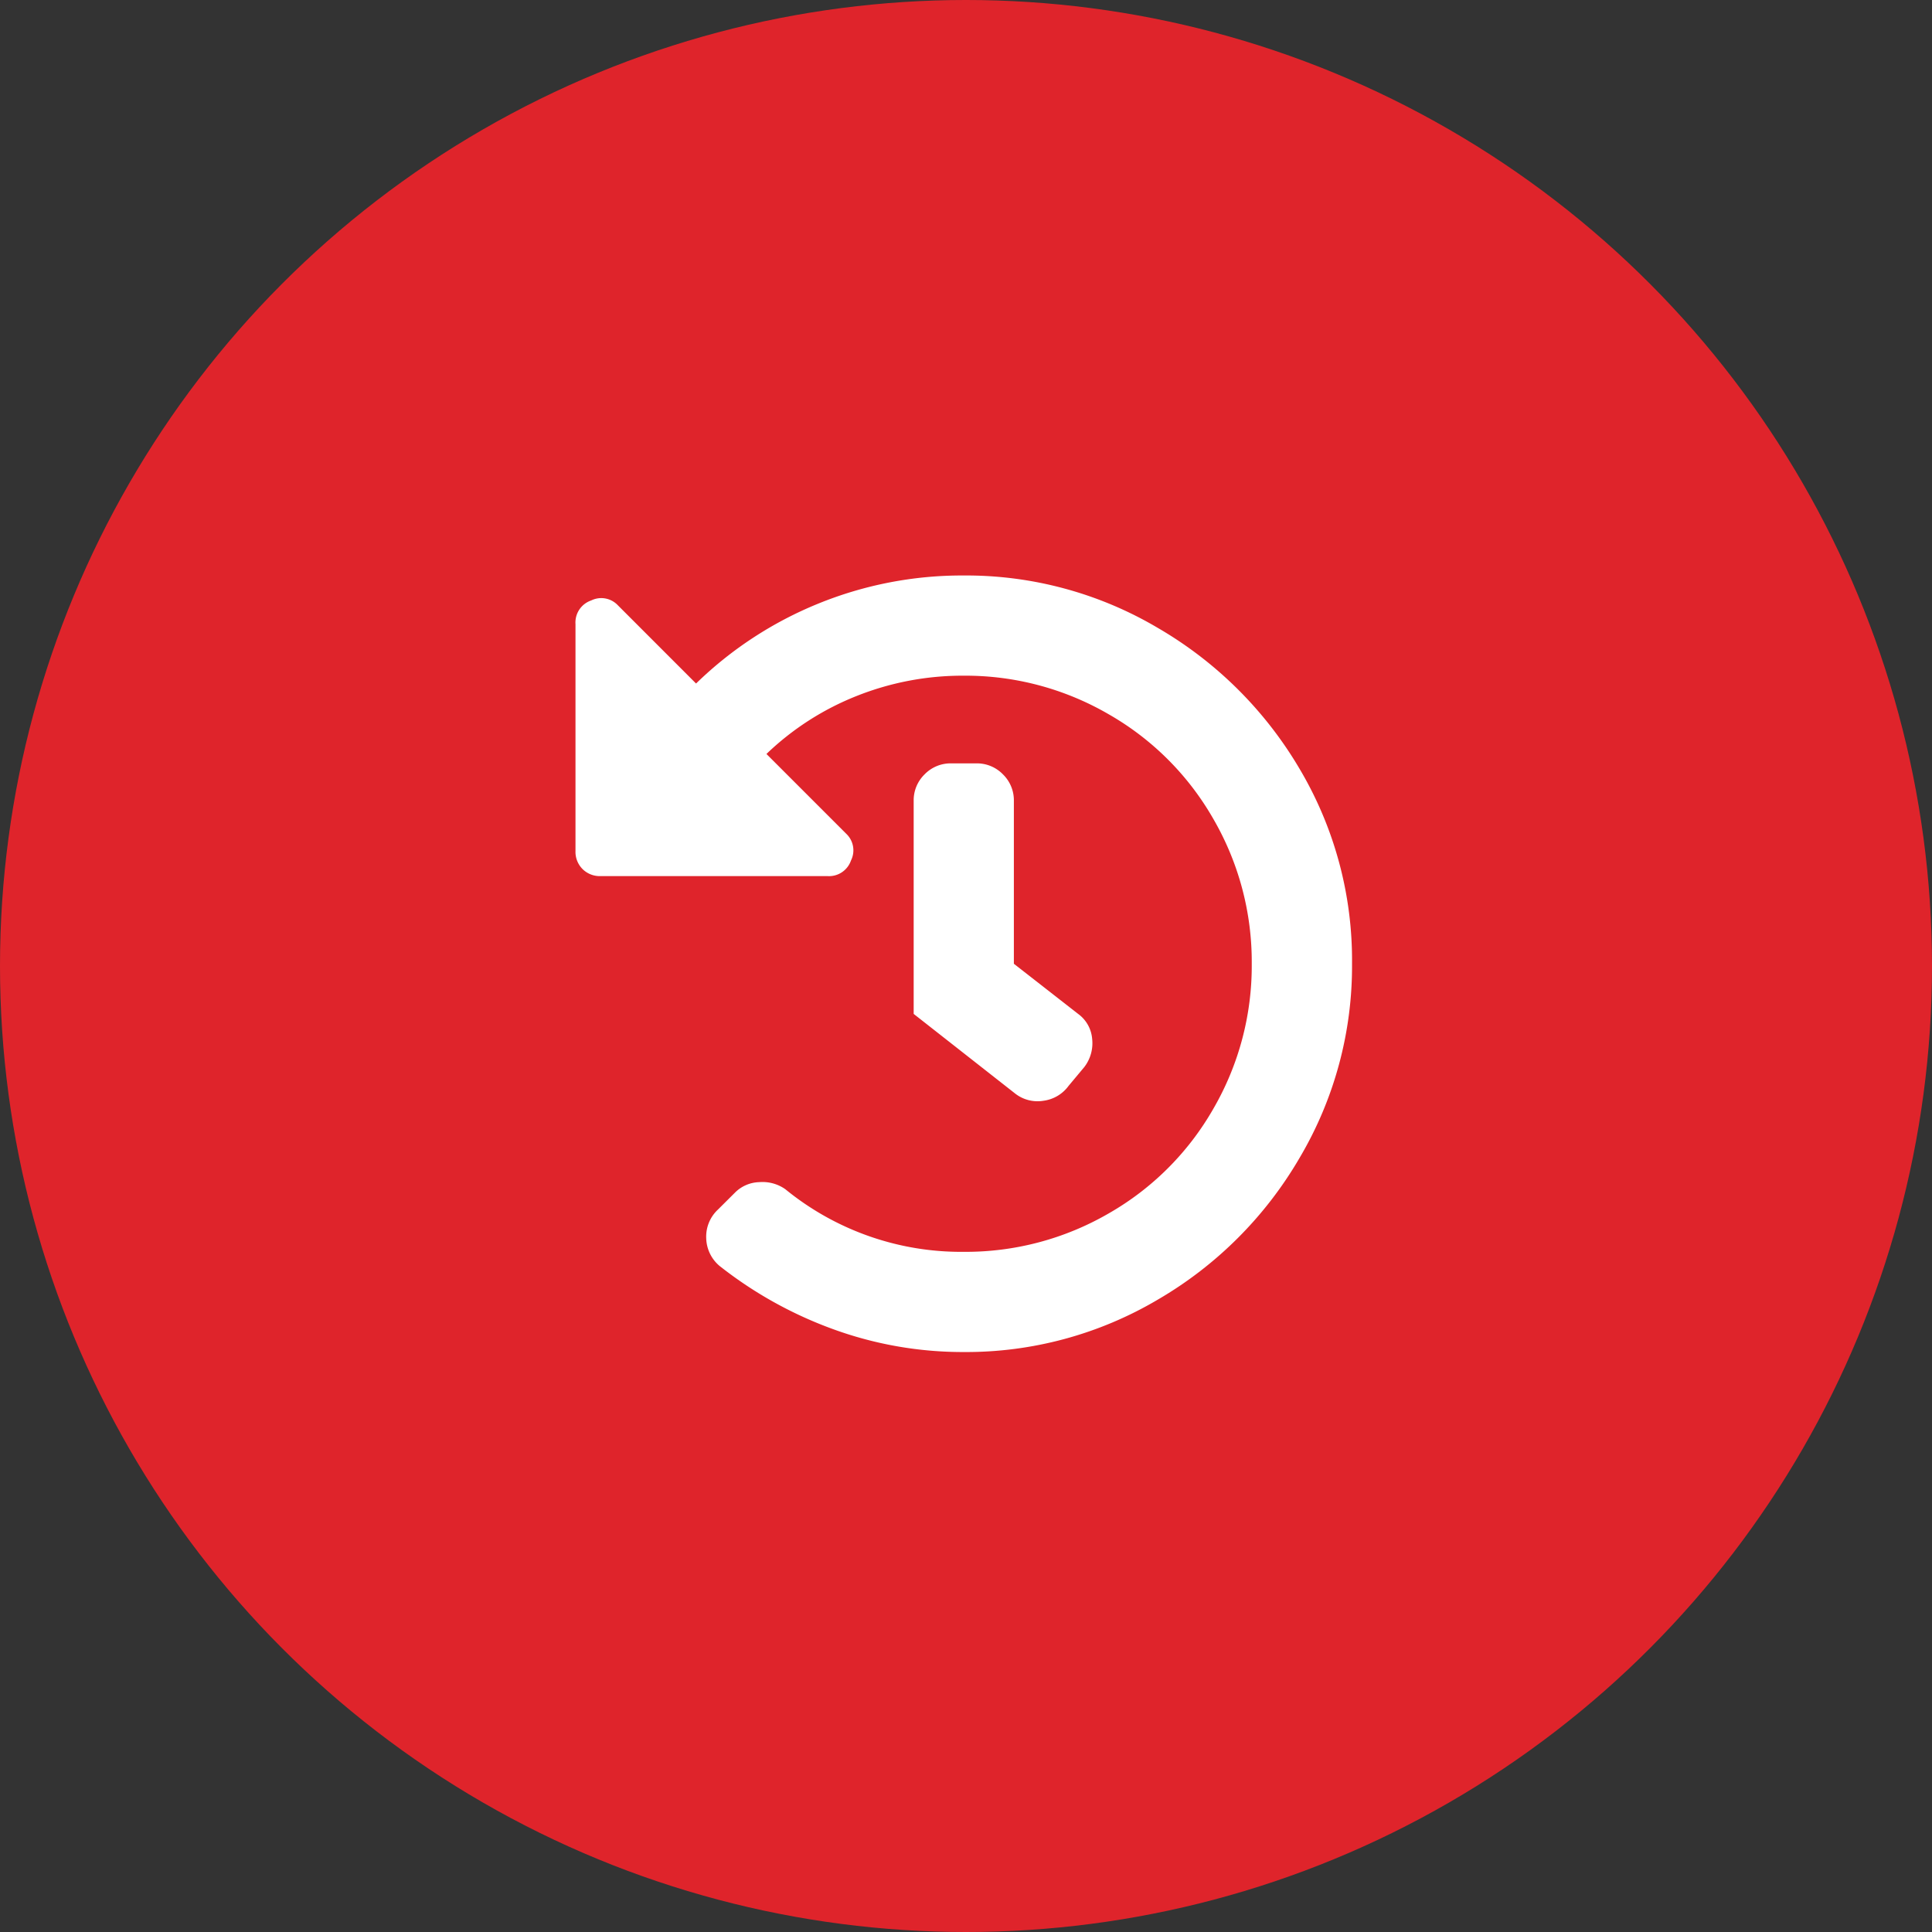
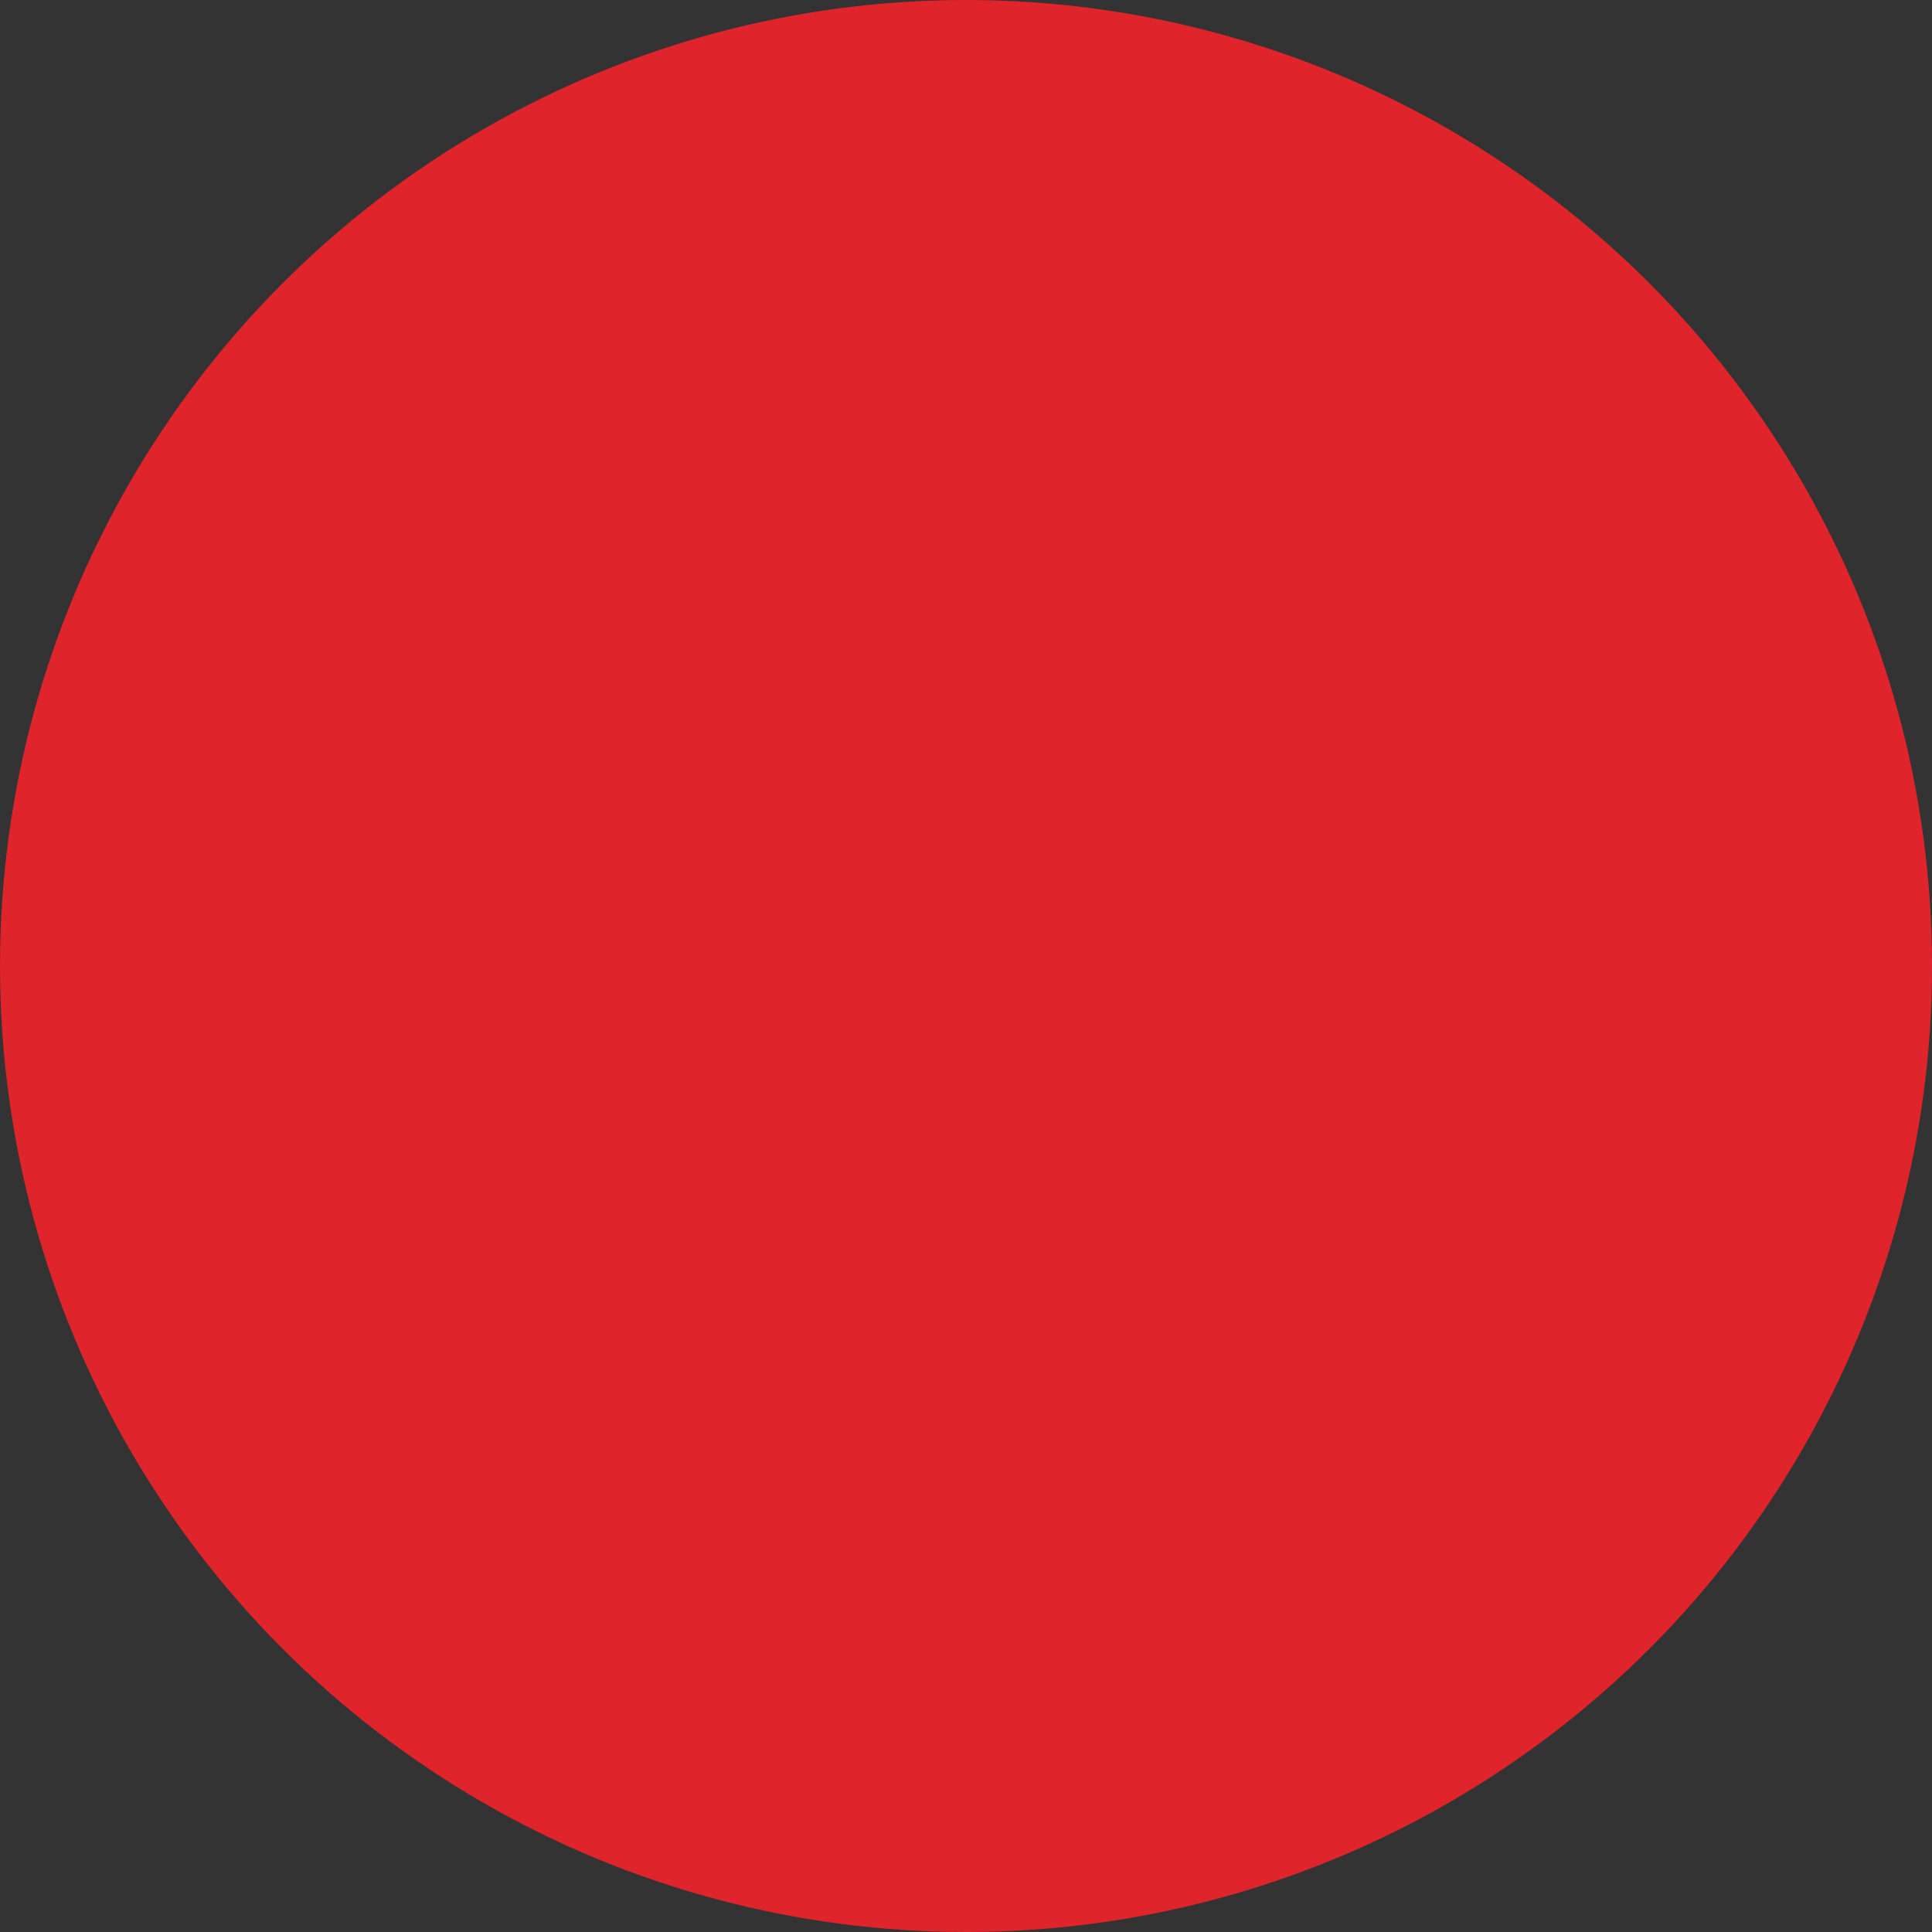
<svg xmlns="http://www.w3.org/2000/svg" width="94" height="94" viewBox="0 0 94 94">
  <rect x="0" y="0" width="94" height="94" fill="#333333" stroke="none" />
  <g id="Gruppe_89" data-name="Gruppe 89" transform="translate(-386 -1086)">
    <circle id="Ellipse_2" data-name="Ellipse 2" cx="47" cy="47" r="47" transform="translate(386 1086)" fill="#df242b" />
-     <path id="Pfad_70" data-name="Pfad 70" d="M38.391-14.625A18.312,18.312,0,0,1,35.839-5.18a19.088,19.088,0,0,1-6.894,6.894A18.312,18.312,0,0,1,19.5,4.266a18.41,18.41,0,0,1-6.322-1.1A19.86,19.86,0,0,1,7.617.076,1.821,1.821,0,0,1,6.97-1.257a1.8,1.8,0,0,1,.571-1.409L8.379-3.5A1.734,1.734,0,0,1,9.56-4a1.923,1.923,0,0,1,1.257.343A13.521,13.521,0,0,0,19.5-.609a13.864,13.864,0,0,0,7.046-1.866,13.675,13.675,0,0,0,5.1-5.1,13.864,13.864,0,0,0,1.866-7.046,13.864,13.864,0,0,0-1.866-7.046,13.675,13.675,0,0,0-5.1-5.1A13.864,13.864,0,0,0,19.5-28.641a13.919,13.919,0,0,0-5.218.99A13.506,13.506,0,0,0,9.9-24.832l3.885,3.885a1.107,1.107,0,0,1,.229,1.295,1.13,1.13,0,0,1-1.143.762H1.828a1.186,1.186,0,0,1-.876-.343,1.186,1.186,0,0,1-.343-.876V-31.154A1.13,1.13,0,0,1,1.371-32.3a1.107,1.107,0,0,1,1.295.229L6.475-28.26a18.521,18.521,0,0,1,5.941-3.885A18.528,18.528,0,0,1,19.5-33.516a18.312,18.312,0,0,1,9.445,2.552,19.183,19.183,0,0,1,6.894,6.855A18.25,18.25,0,0,1,38.391-14.625ZM24.6-8.684a1.8,1.8,0,0,1-1.219.724A1.763,1.763,0,0,1,22.014-8.3l-4.951-3.885V-22.547a1.763,1.763,0,0,1,.533-1.295,1.763,1.763,0,0,1,1.295-.533h1.219a1.763,1.763,0,0,1,1.295.533,1.763,1.763,0,0,1,.533,1.295v7.922l3.123,2.437a1.669,1.669,0,0,1,.686,1.219A1.9,1.9,0,0,1,25.365-9.6Z" transform="translate(413.391 1147.516)" fill="#fff" />
  </g>
</svg>